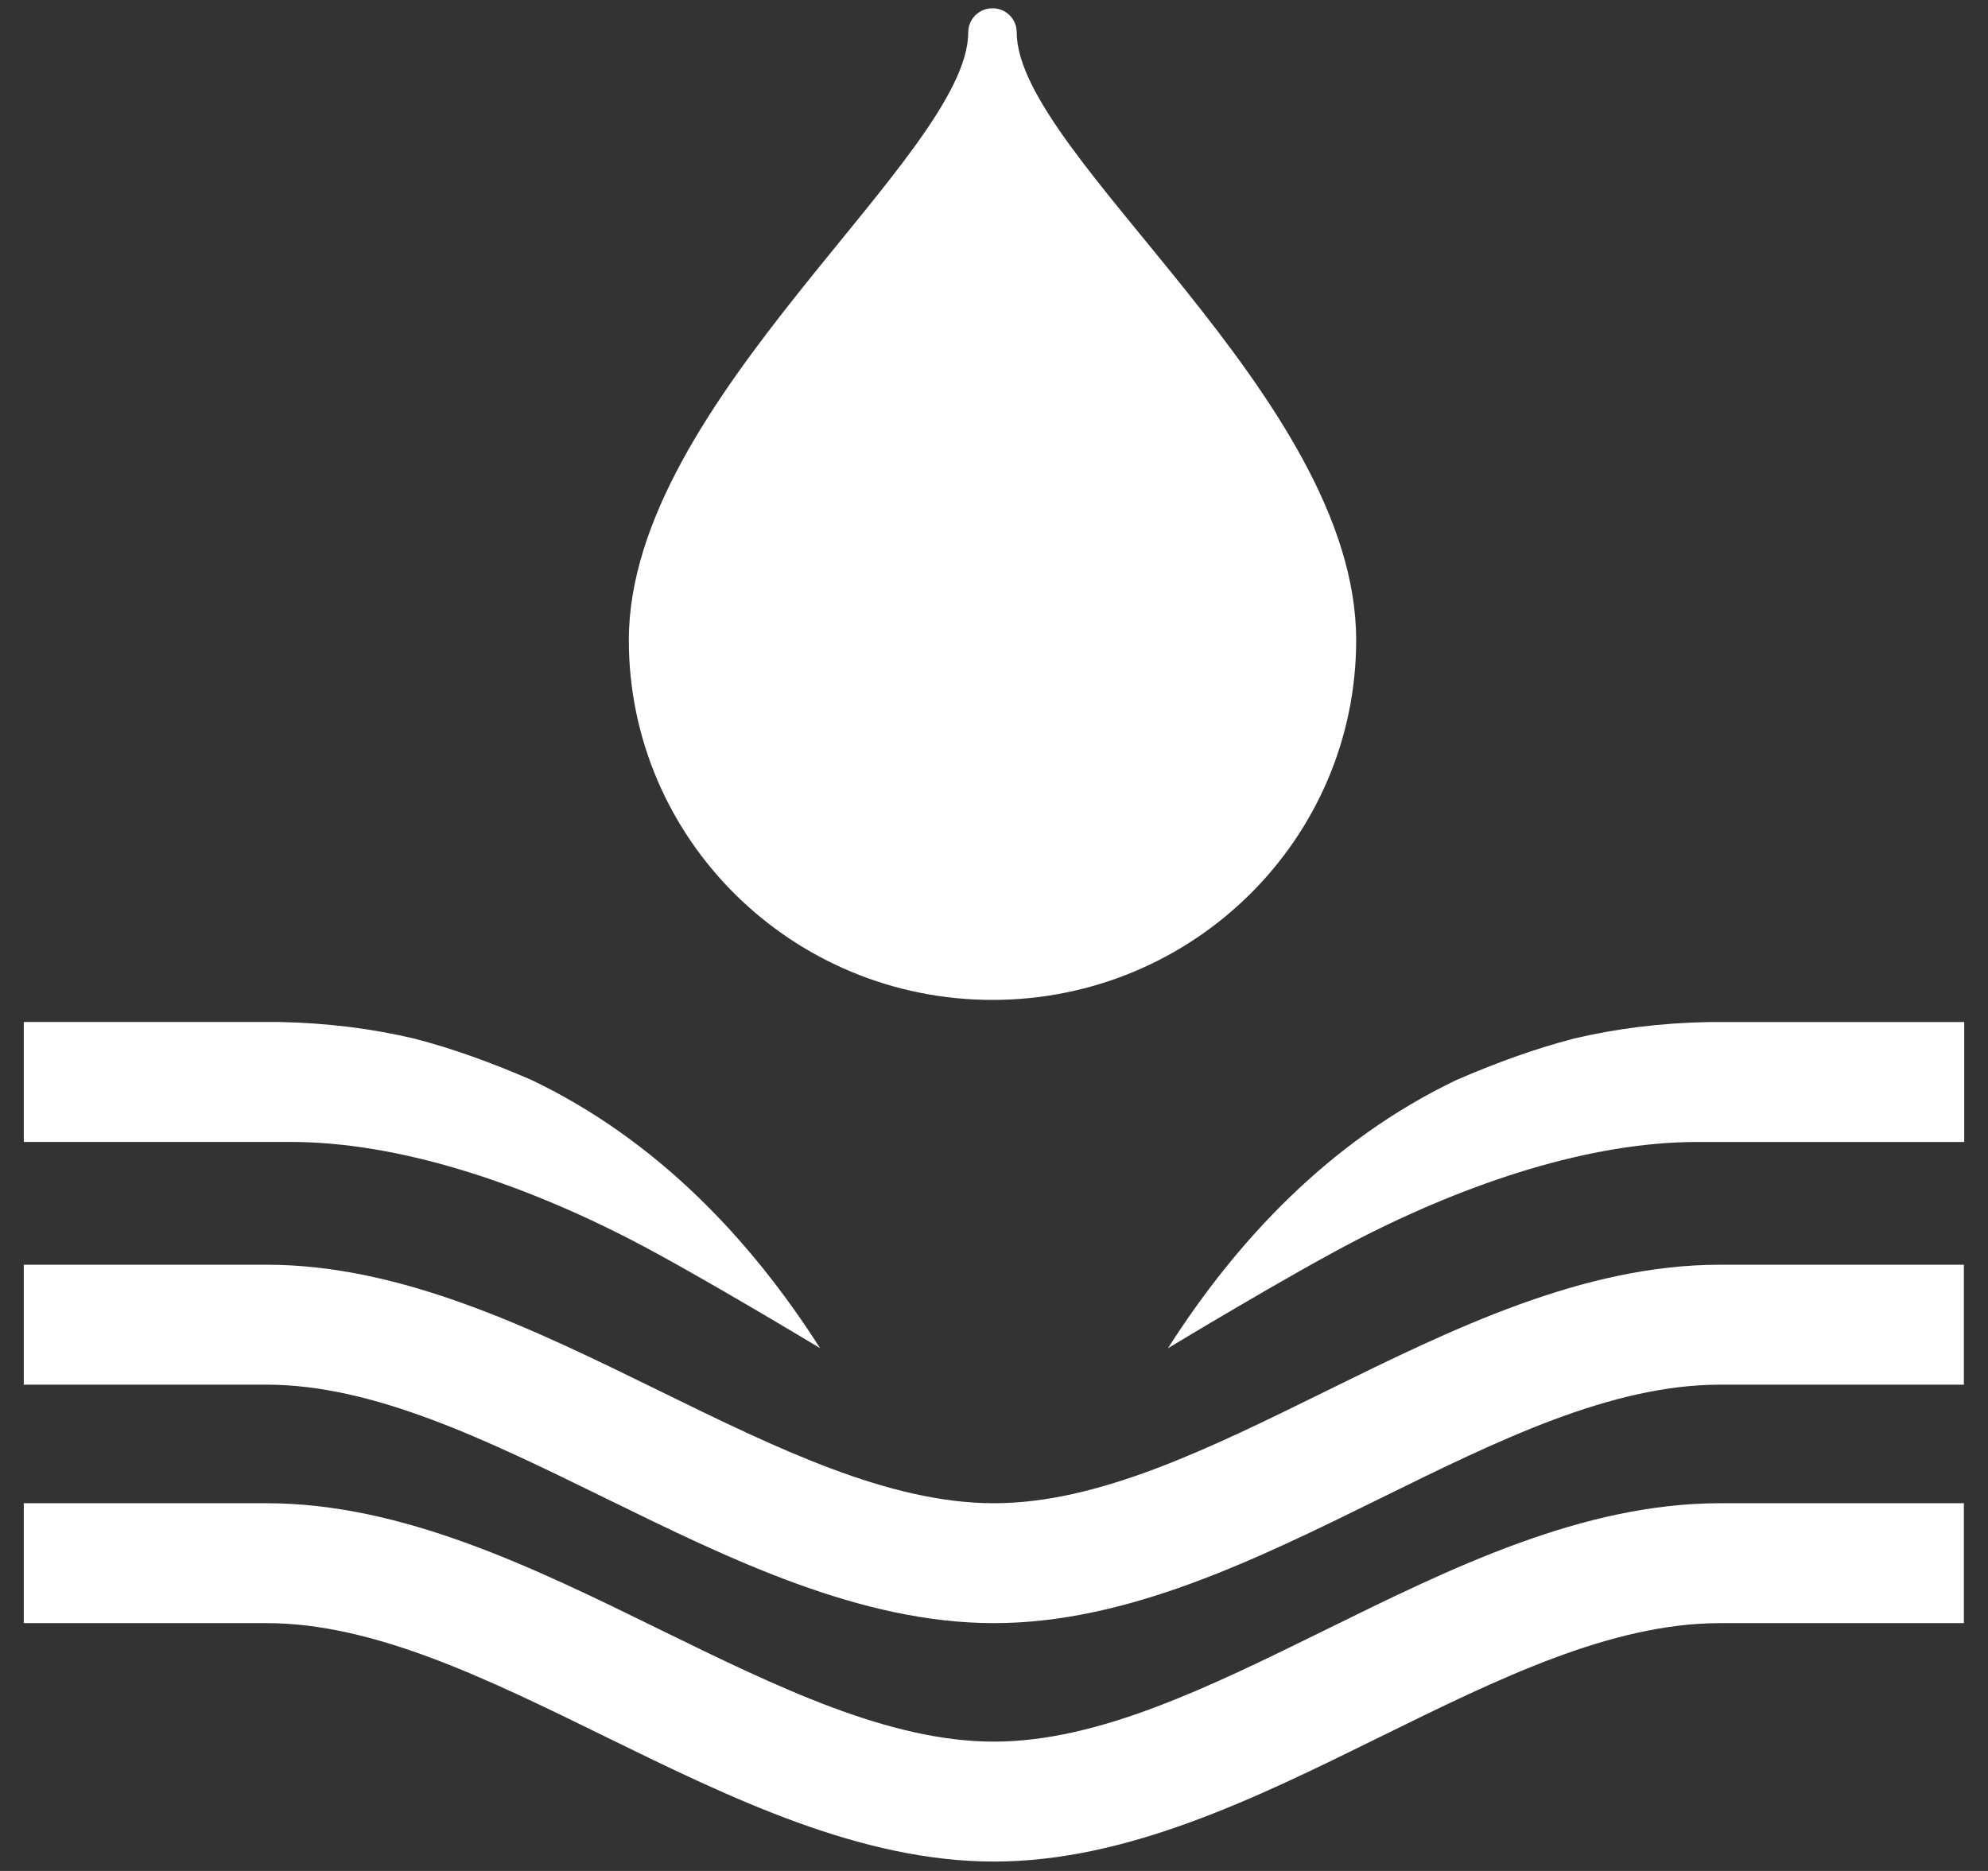
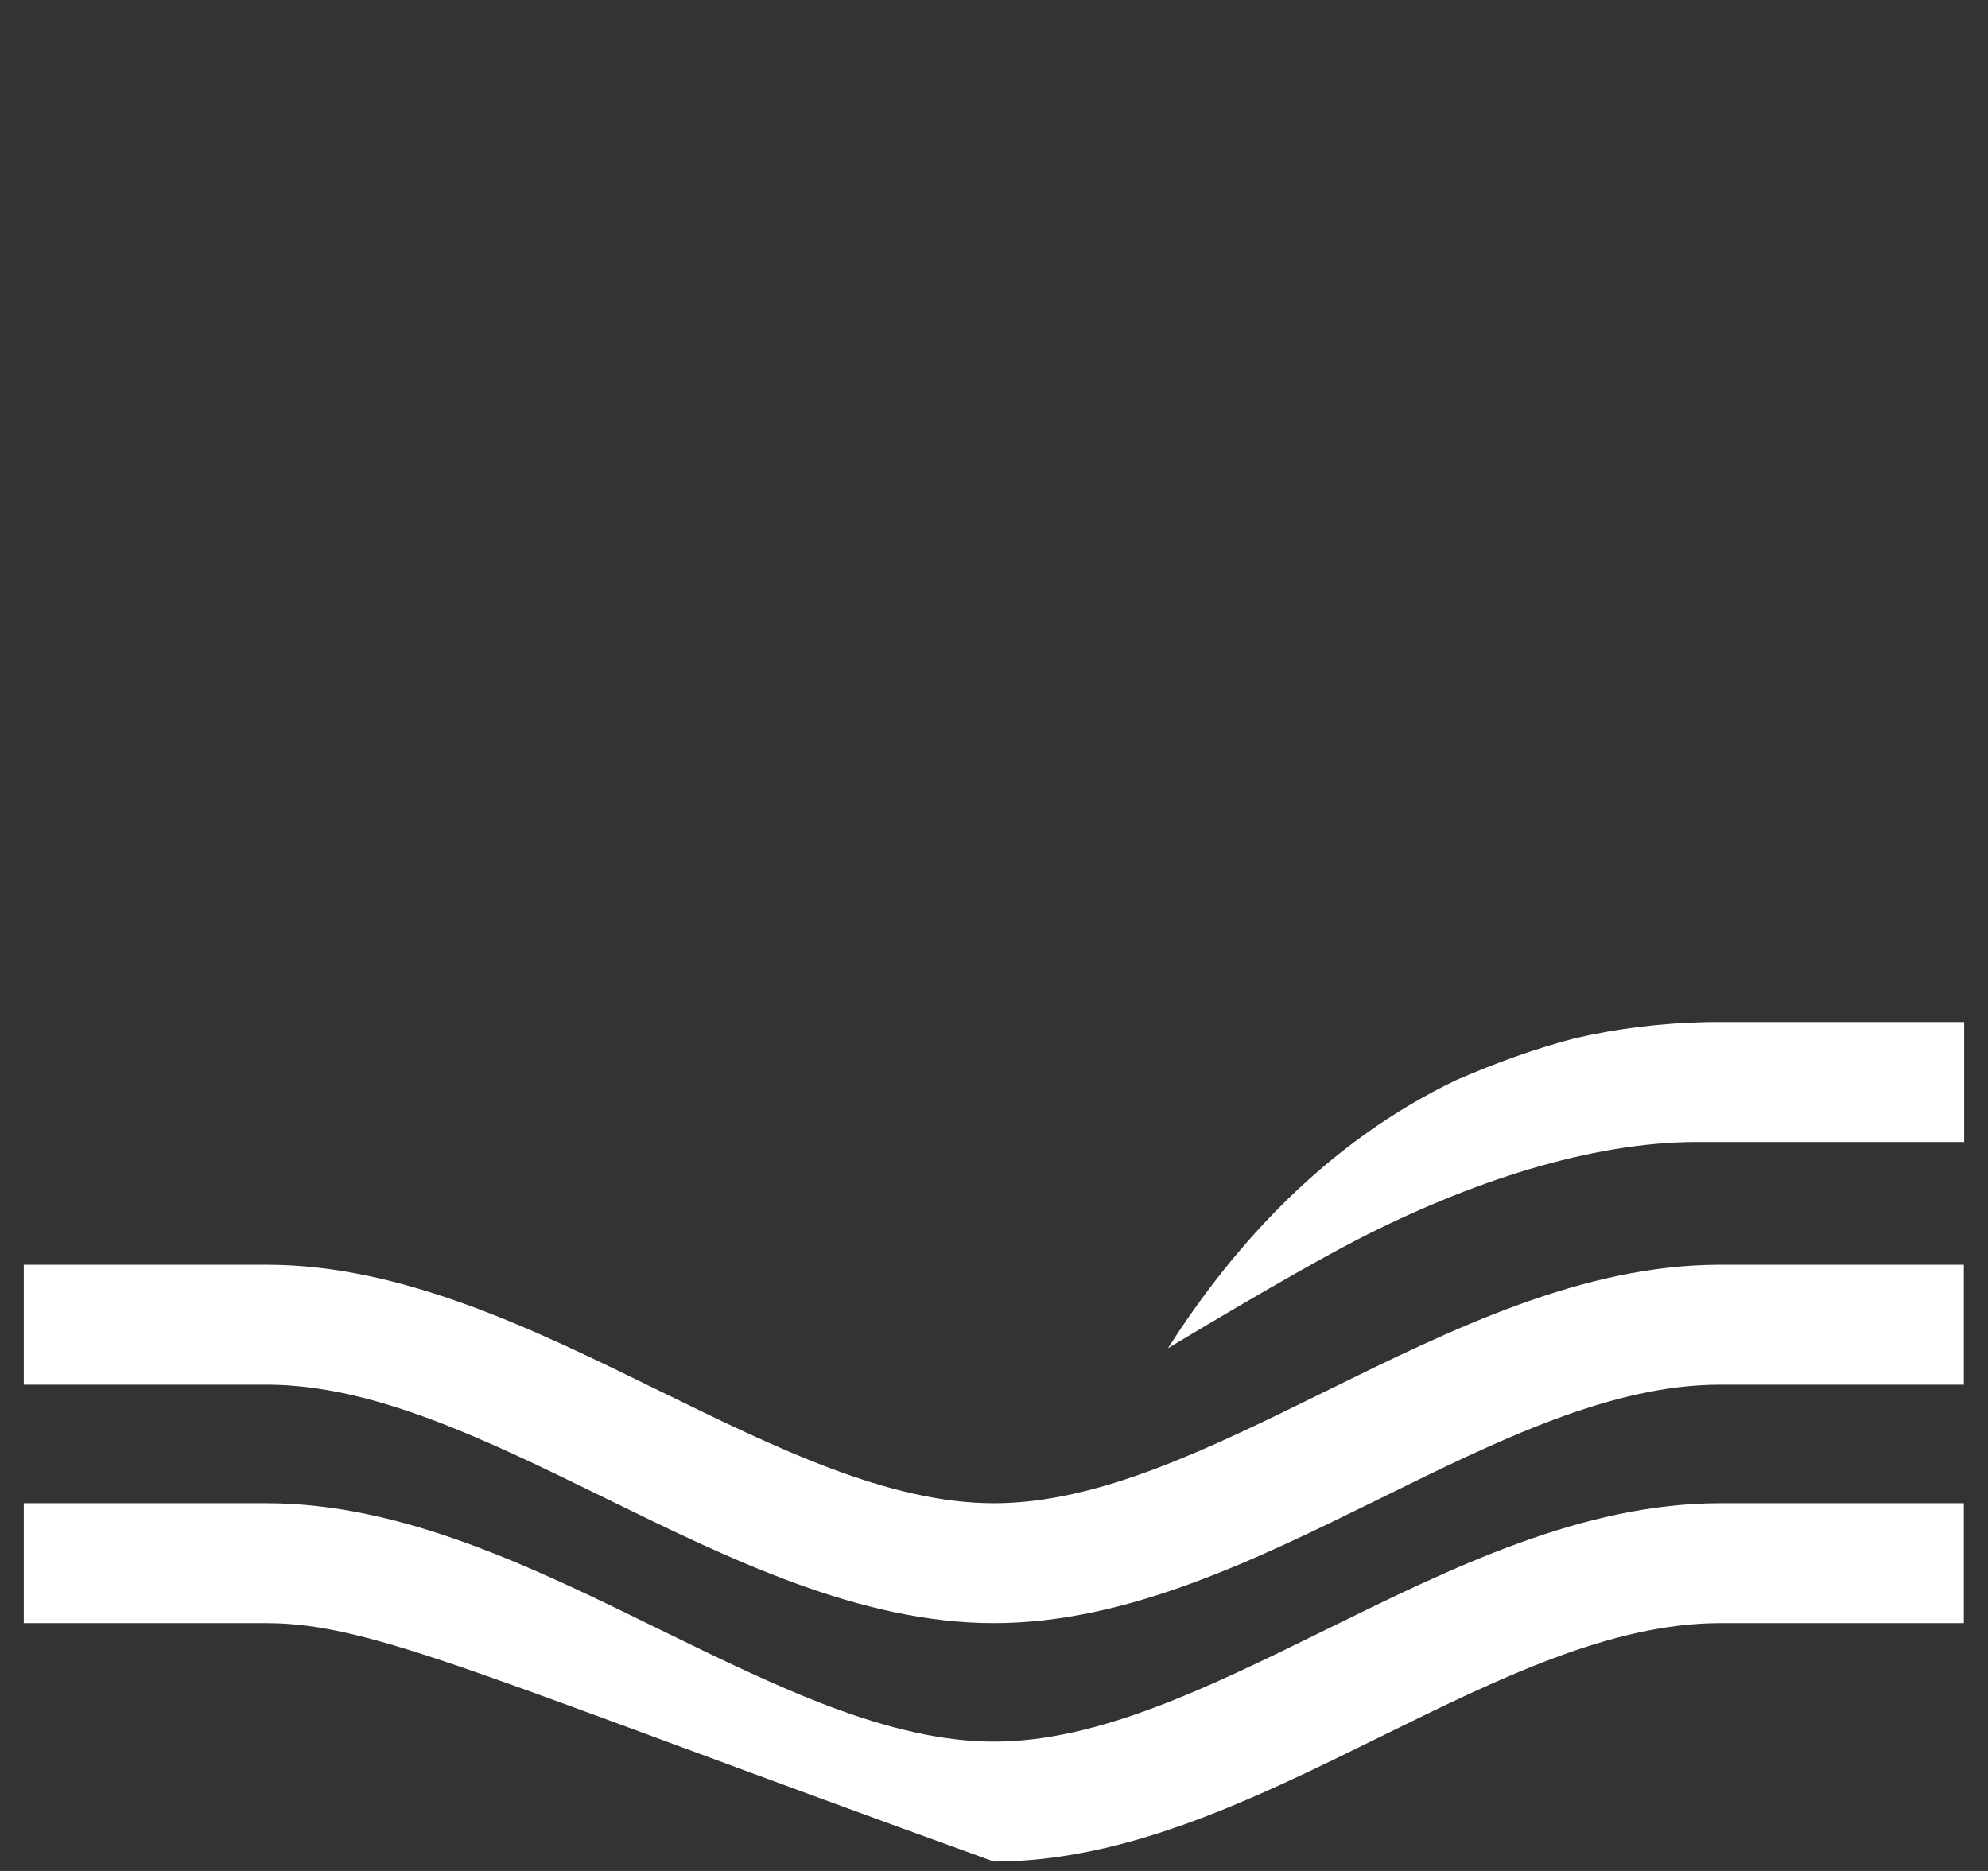
<svg xmlns="http://www.w3.org/2000/svg" width="51px" height="48px" viewBox="0 0 51 48" version="1.1">
  <rect x="0" y="0" width="51" height="48" fill="#333333" stroke="none" />
  <title>noun_684967_cc</title>
  <desc>Created with Sketch.</desc>
  <defs />
  <g id="Page-1" stroke="none" stroke-width="1" fill="none" fill-rule="evenodd">
    <g id="Dashboard-Copy-8" transform="translate(-26, -270)">
      <g id="noun_684967_cc" transform="translate(26, 270)">
        <g id="Group">
          <path d="M39.044,27.038 C38.942,27.072 38.842,27.109 38.741,27.147 C38.842,27.109 38.942,27.071 39.044,27.038 Z" id="Shape" />
-           <path d="M13.633,27.706 C12.647,27.279 11.646,26.908 10.62,26.644 C9.545,26.39 8.396,26.244 7.167,26.22 L0.61,26.22 L0.61,29.297 L7.462,29.297 C10.19,29.297 13.306,30.32 16.195,31.81 C17.897,32.689 21.038,34.588 21.038,34.588 C19.282,31.834 16.88,29.258 13.633,27.706 Z" id="Shape" fill="#FFFFFF" />
-           <path d="M25.499,47.759 C22.073,47.759 18.746,46.13 15.526,44.553 C12.471,43.055 9.585,41.642 6.84,41.642 L0.61,41.642 L0.61,38.566 L6.84,38.566 C10.313,38.566 13.666,40.207 16.907,41.796 C19.939,43.281 22.802,44.682 25.499,44.682 C28.18,44.682 31.009,43.288 34.006,41.814 C37.249,40.216 40.602,38.566 44.127,38.566 L44.162,38.566 L50.381,38.566 L50.381,41.642 L44.157,41.642 L44.132,41.642 C41.332,41.642 38.445,43.064 35.39,44.568 C32.204,46.138 28.91,47.759 25.499,47.759 Z" id="Shape" fill="#FFFFFF" />
+           <path d="M25.499,47.759 C12.471,43.055 9.585,41.642 6.84,41.642 L0.61,41.642 L0.61,38.566 L6.84,38.566 C10.313,38.566 13.666,40.207 16.907,41.796 C19.939,43.281 22.802,44.682 25.499,44.682 C28.18,44.682 31.009,43.288 34.006,41.814 C37.249,40.216 40.602,38.566 44.127,38.566 L44.162,38.566 L50.381,38.566 L50.381,41.642 L44.157,41.642 L44.132,41.642 C41.332,41.642 38.445,43.064 35.39,44.568 C32.204,46.138 28.91,47.759 25.499,47.759 Z" id="Shape" fill="#FFFFFF" />
          <path d="M25.499,41.642 C22.073,41.642 18.746,40.012 15.526,38.434 C12.471,36.937 9.585,35.524 6.84,35.524 L0.61,35.524 L0.61,32.447 L6.84,32.447 C10.313,32.447 13.666,34.09 16.907,35.678 C19.939,37.164 22.802,38.566 25.499,38.566 C28.18,38.566 31.009,37.17 34.006,35.695 C37.249,34.098 40.602,32.447 44.127,32.447 L44.162,32.447 L50.381,32.447 L50.381,35.524 L44.157,35.524 L44.132,35.524 C41.332,35.524 38.445,36.946 35.39,38.451 C32.204,40.019 28.91,41.642 25.499,41.642 Z" id="Shape" fill="#FFFFFF" />
          <path d="M29.962,34.59 C29.962,34.59 33.103,32.69 34.805,31.811 C37.695,30.322 40.81,29.298 43.538,29.298 L50.39,29.298 L50.39,26.221 L43.833,26.221 C42.604,26.244 41.455,26.39 40.38,26.644 C39.356,26.91 38.353,27.279 37.367,27.706 C34.12,29.258 31.718,31.834 29.962,34.59 Z" id="Shape" fill="#FFFFFF" />
-           <path d="M26.083,0.828 C26.083,0.487 25.805,0.212 25.461,0.212 C25.117,0.212 24.839,0.487 24.839,0.828 C24.839,4 16.132,10.272 16.132,16.422 C16.132,21.52 20.309,25.653 25.461,25.653 C30.614,25.653 34.791,21.52 34.791,16.422 C34.791,10.188 26.083,3.99 26.083,0.828 Z" id="Shape" fill="#FFFFFF" />
        </g>
      </g>
    </g>
  </g>
</svg>